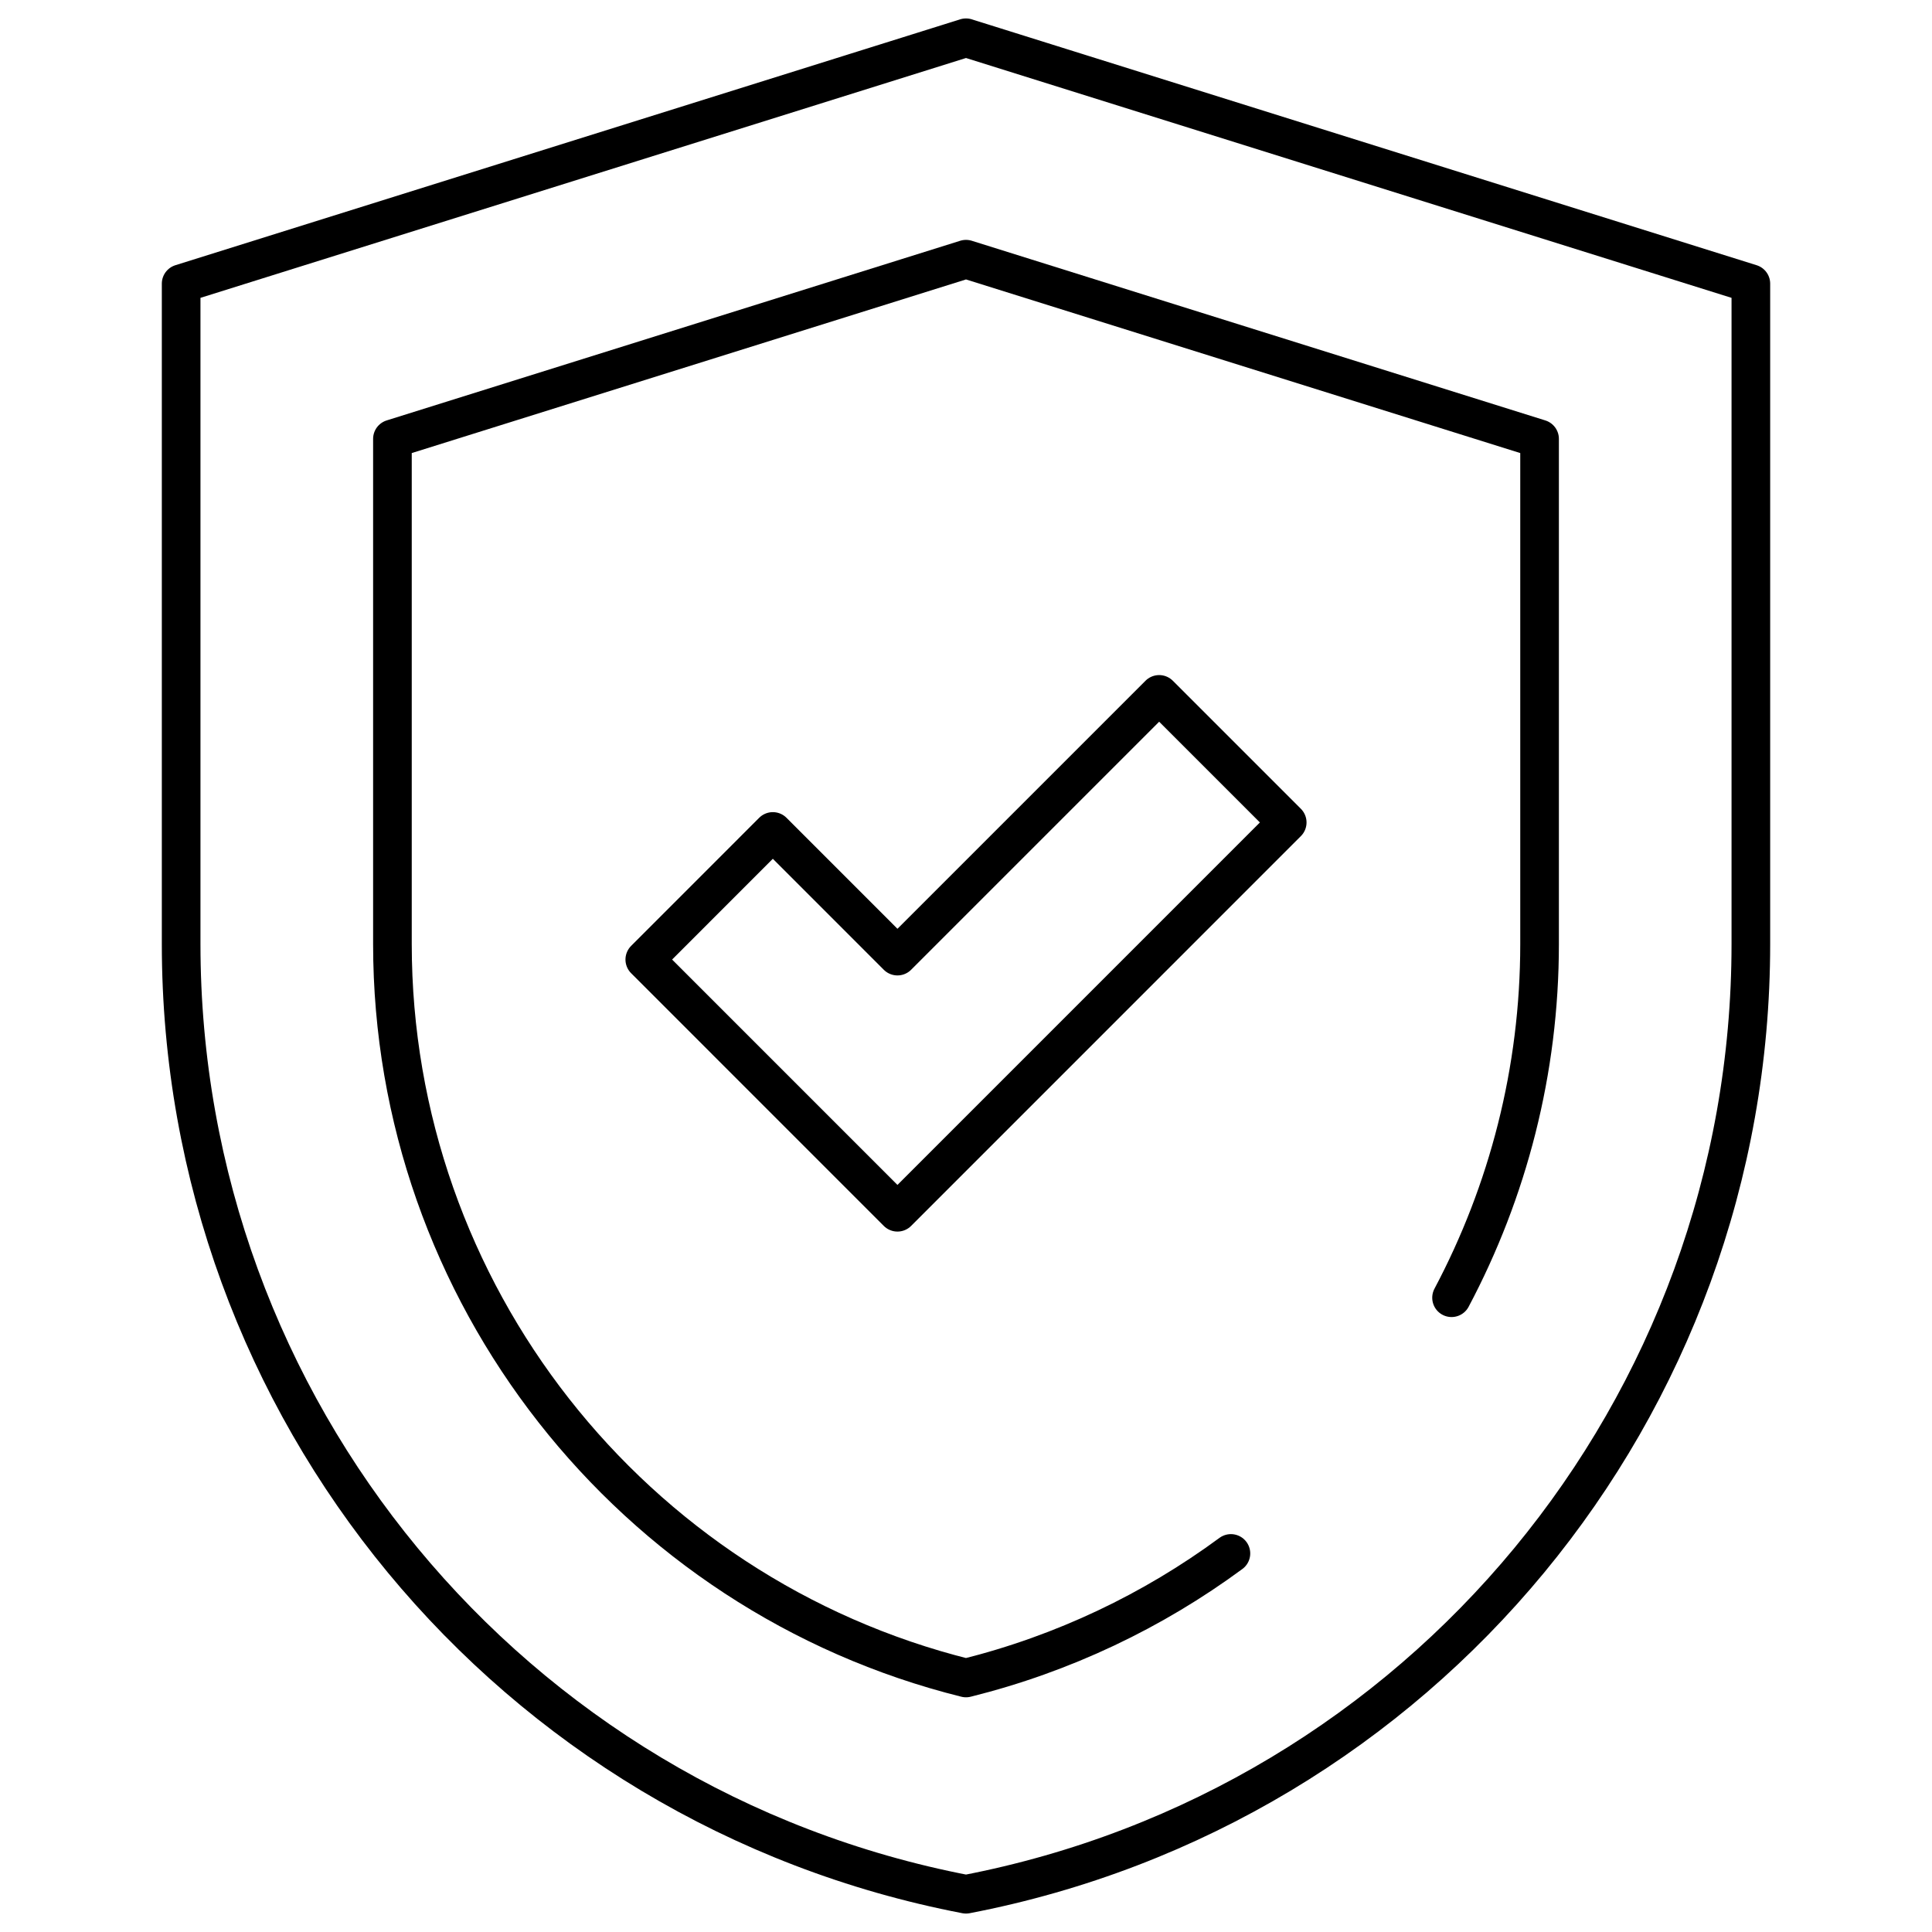
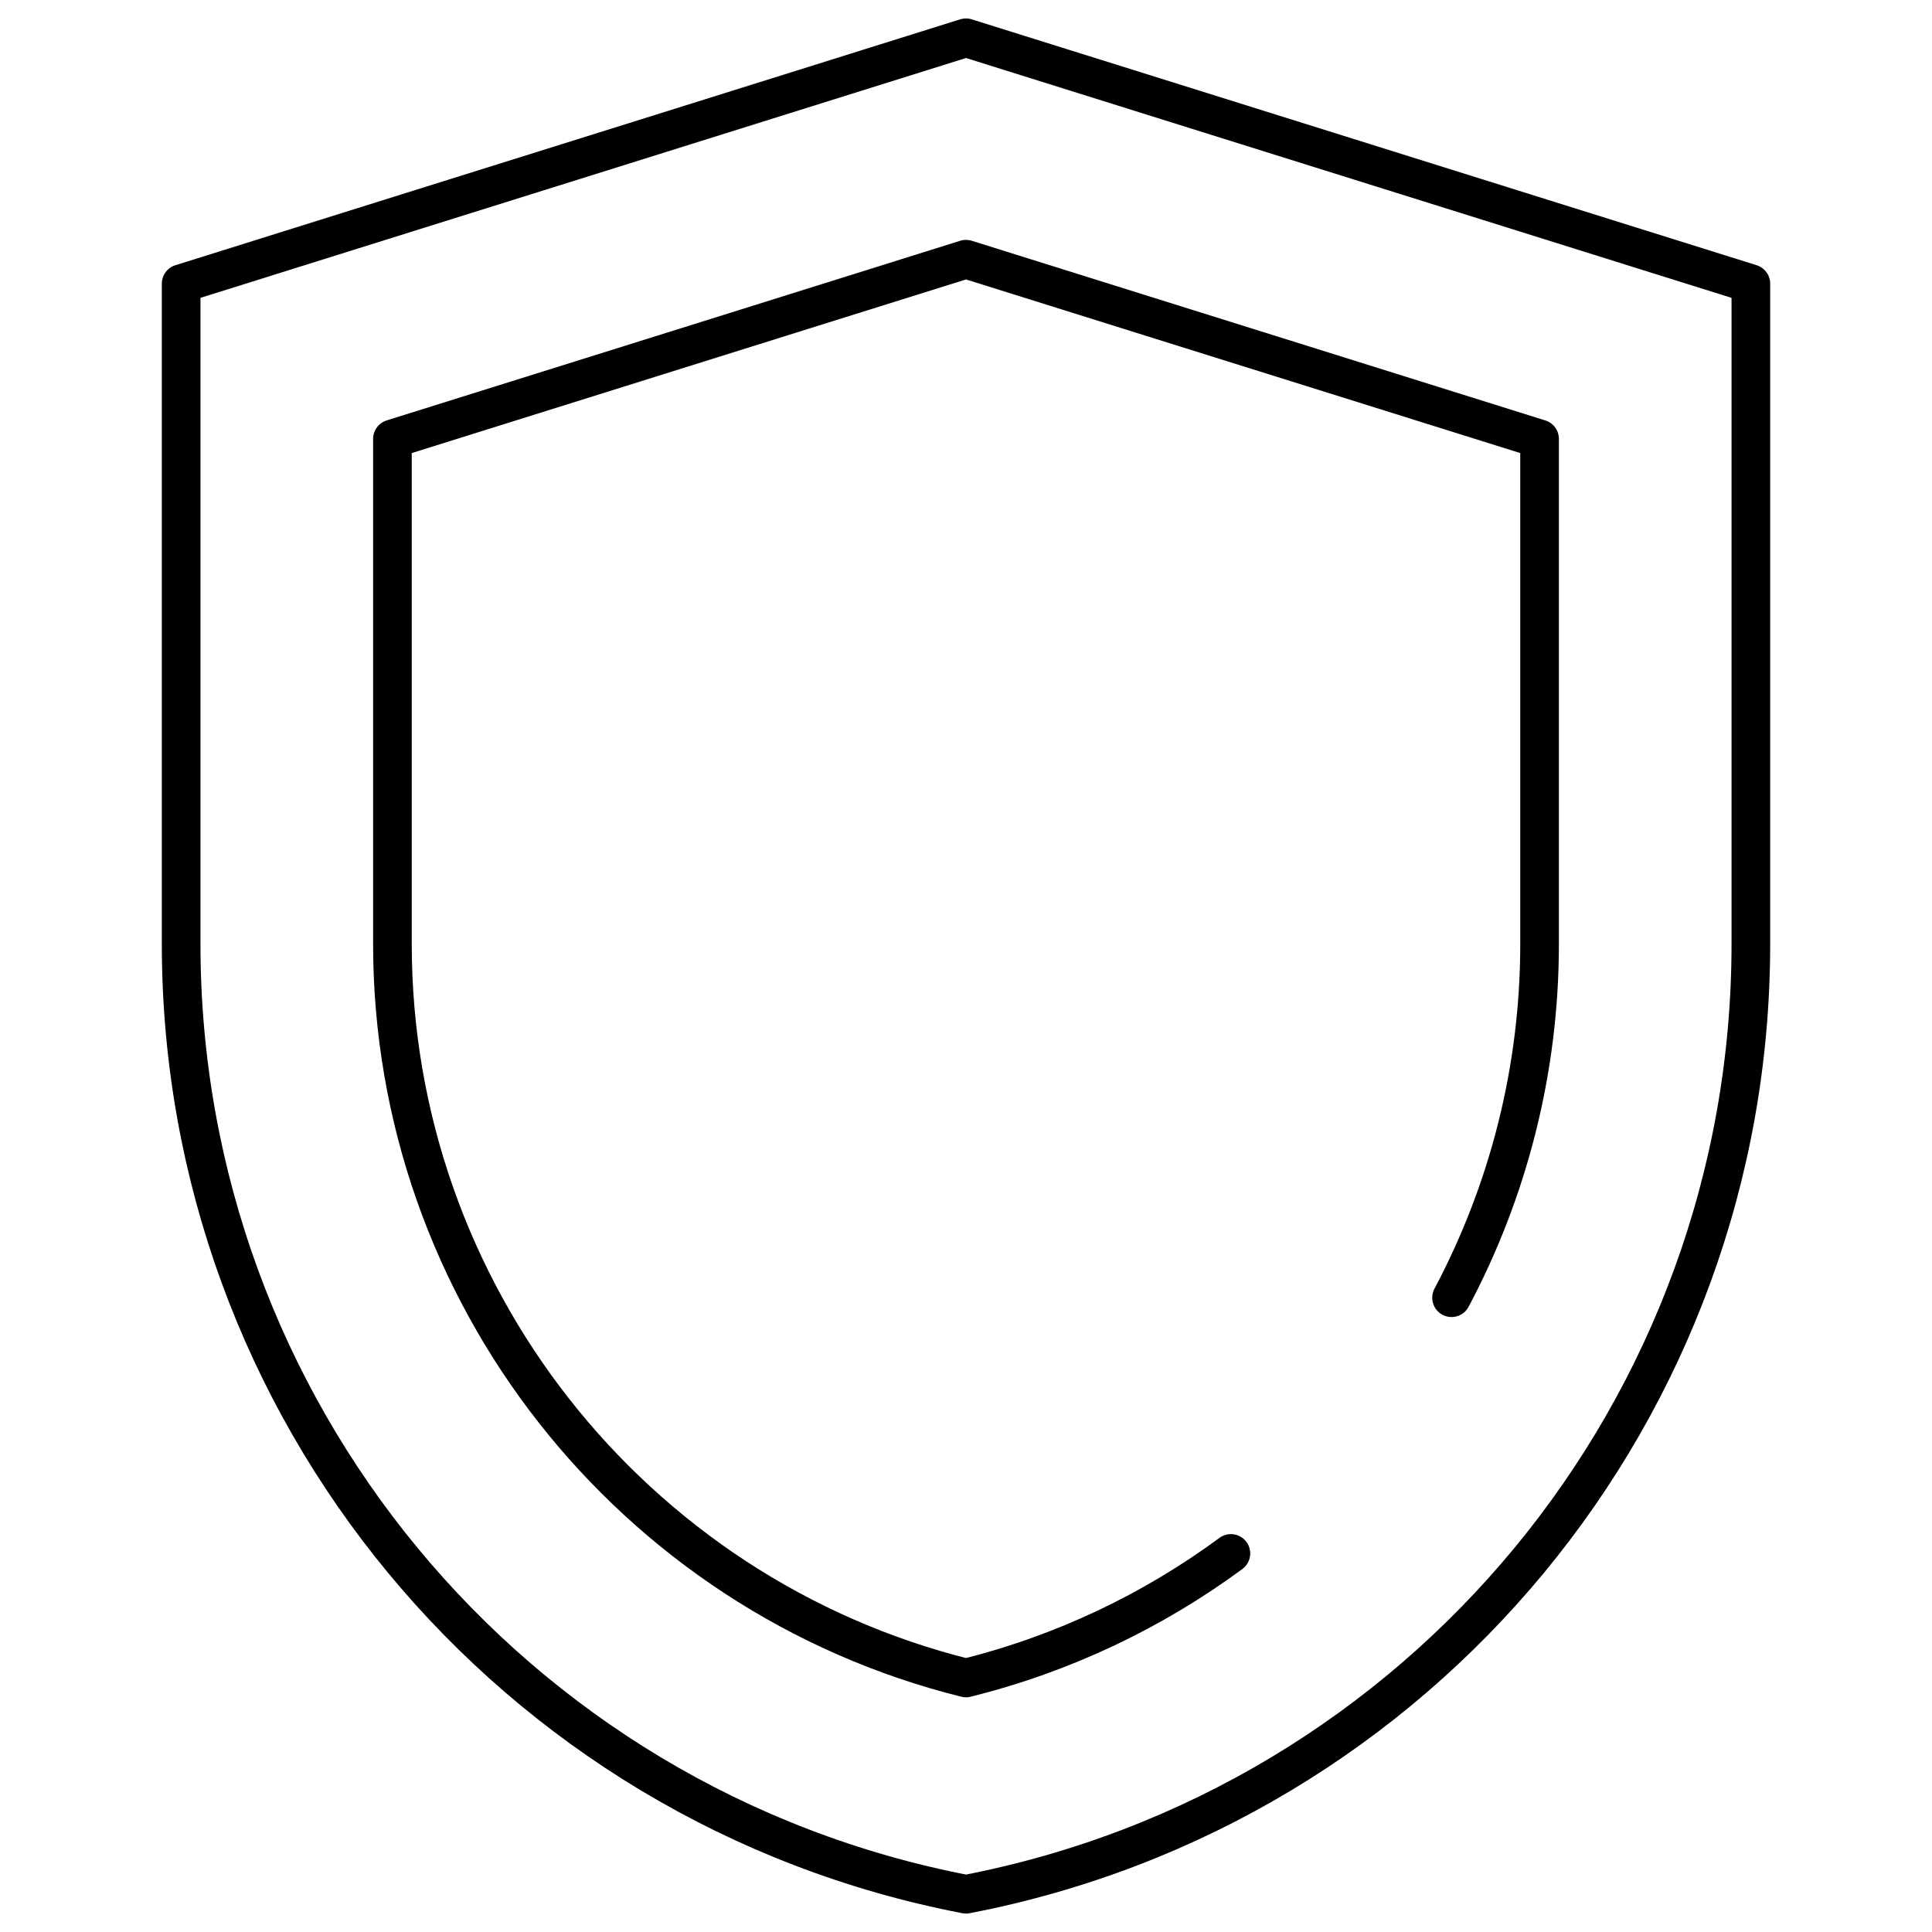
<svg xmlns="http://www.w3.org/2000/svg" width="50" height="50" viewBox="0 0 50 50" fill="none">
  <mask id="mask0_72_296" style="mask-type:luminance" maskUnits="userSpaceOnUse" x="0" y="0" width="50" height="50">
    <path d="M0 3.8147e-06H50V50H0V3.8147e-06Z" fill="white" />
  </mask>
  <g mask="url(#mask0_72_296)">
    <path d="M24.999 0.977L45.312 7.341V24.433C45.312 36.439 36.791 46.756 25 49.023C13.21 46.756 4.688 36.439 4.688 24.433V7.341L25.001 0.977" stroke="black" stroke-miterlimit="10" stroke-linecap="round" stroke-linejoin="round" />
    <path d="M37.566 33.585C39.025 30.835 39.844 27.713 39.844 24.433V11.358L25 6.708L10.156 11.358V24.433C10.156 33.446 16.338 41.271 25 43.426C27.527 42.797 29.843 41.686 31.856 40.203" stroke="black" stroke-miterlimit="10" stroke-linecap="round" stroke-linejoin="round" />
-     <path d="M23.226 31.373L16.687 24.833L20.001 21.518L23.226 24.744L29.999 17.971L33.313 21.285L23.226 31.373Z" stroke="black" stroke-miterlimit="10" stroke-linecap="round" stroke-linejoin="round" />
  </g>
</svg>